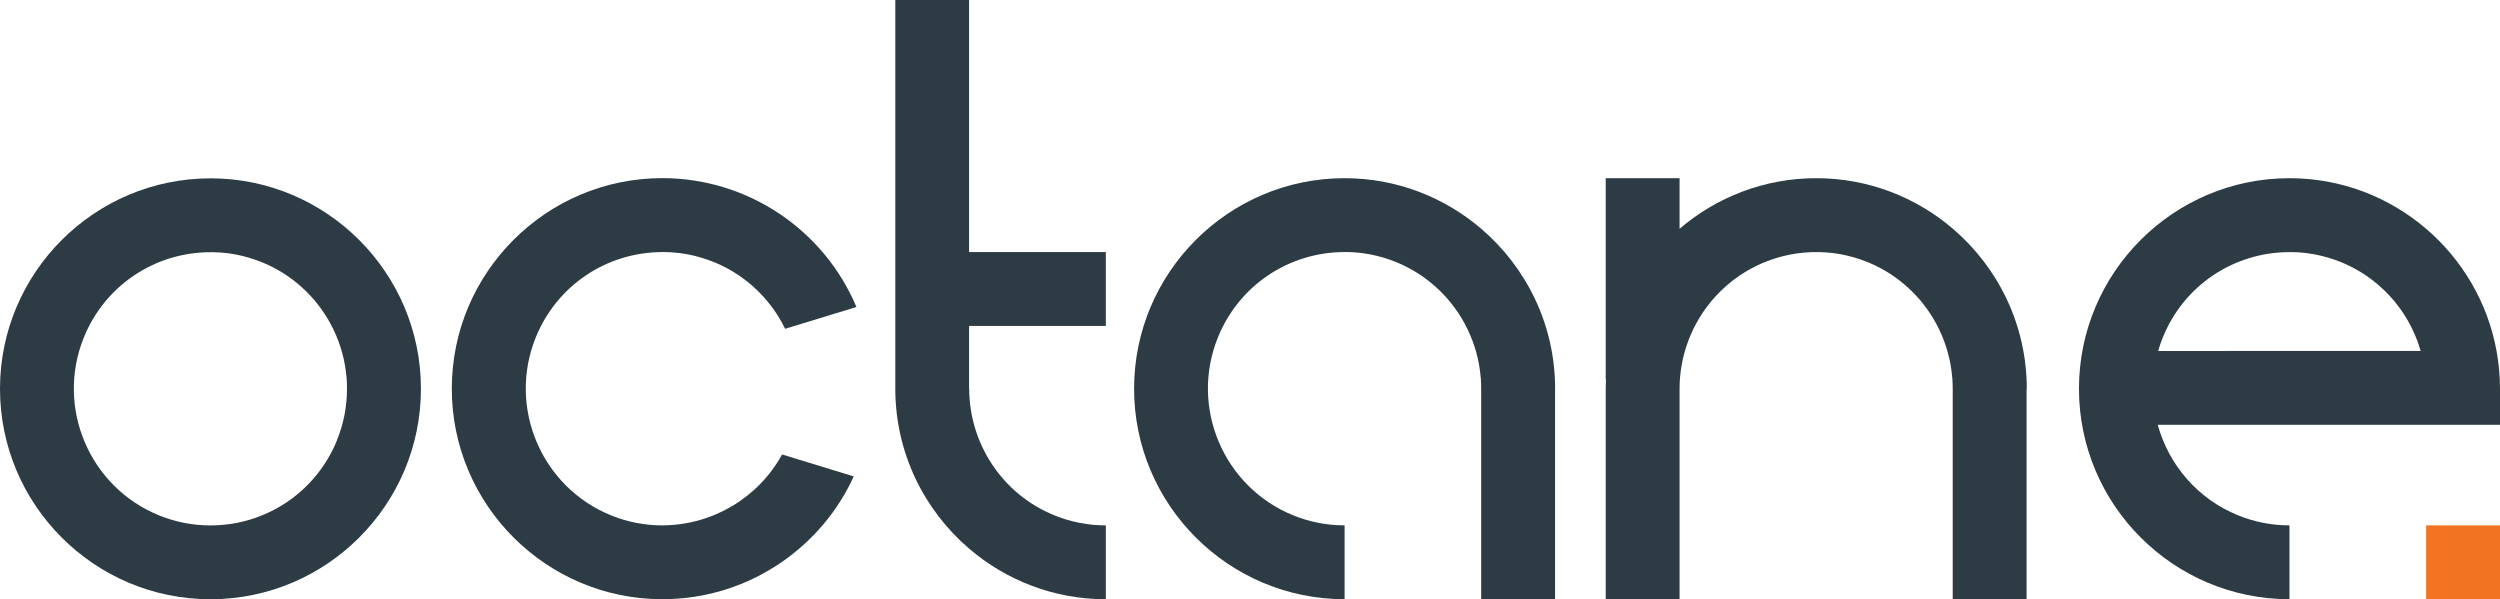
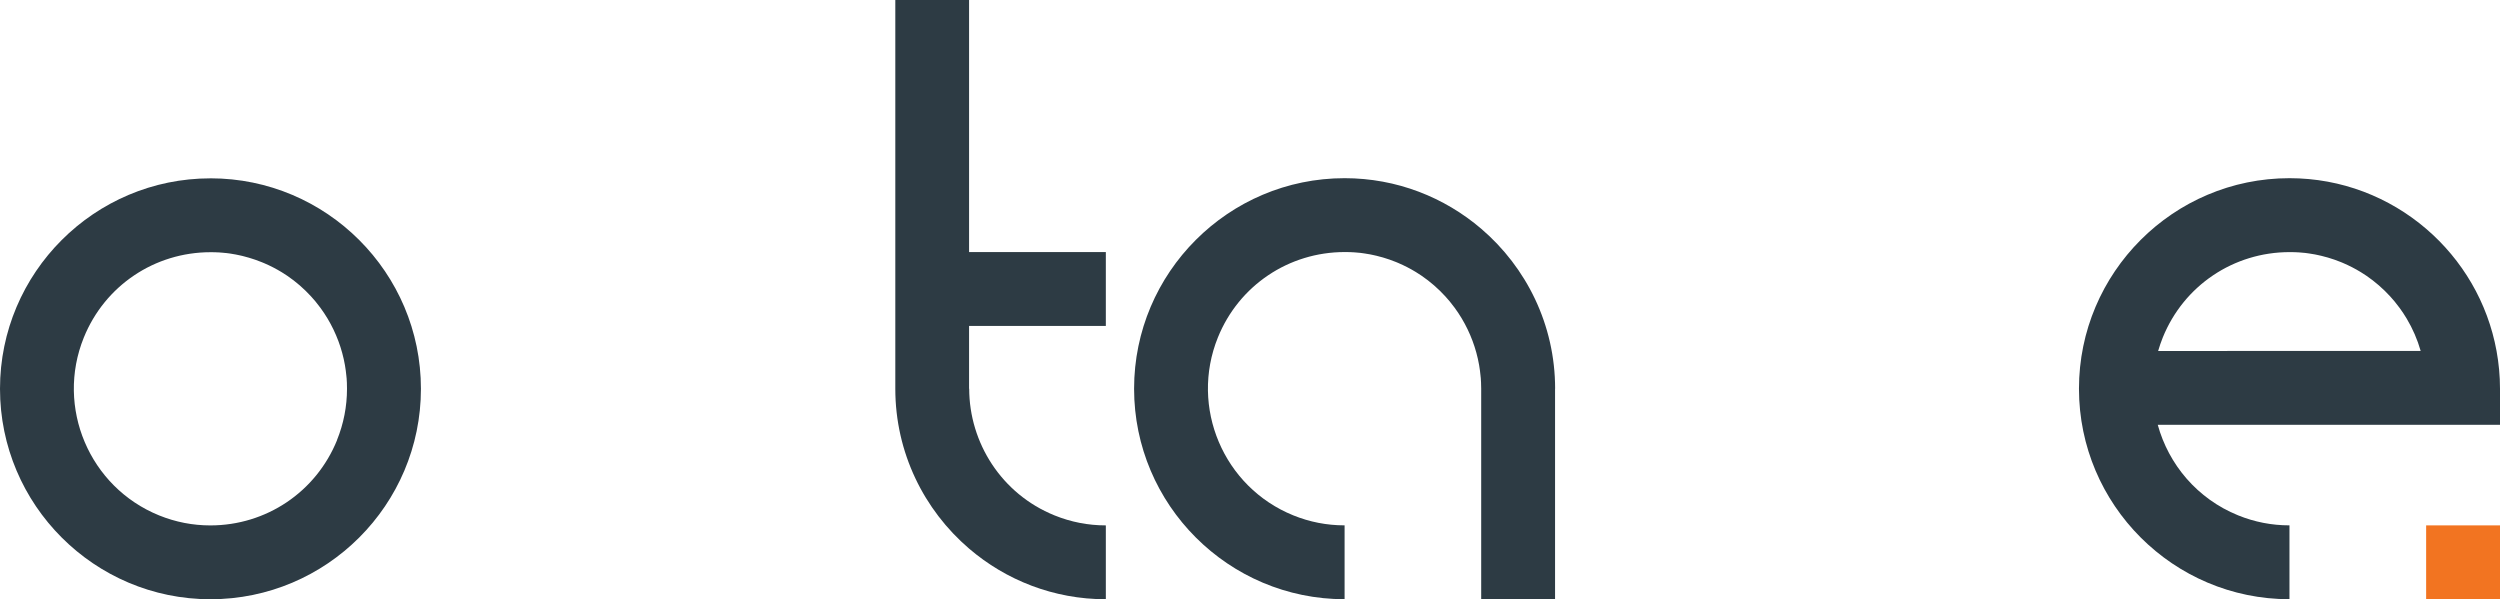
<svg xmlns="http://www.w3.org/2000/svg" id="Layer_2" viewBox="0 0 782.19 187.49">
  <defs>
    <style>.cls-1{fill:none;}.cls-1,.cls-2,.cls-3{stroke-width:0px;}.cls-2{fill:#f27421;}.cls-3{fill:#2d3b44;}</style>
  </defs>
  <g id="Layer_1-2">
    <path class="cls-3" d="M65.85,55.8C29.54,55.8,0,85.33,0,121.64s29.54,65.85,65.85,65.85,65.85-29.54,65.85-65.85-29.54-65.85-65.85-65.85ZM105.46,137.7c-6.57,16.21-22.14,26.69-39.66,26.69-5.5,0-10.88-1.05-16.01-3.13-21.84-8.85-32.41-33.83-23.56-55.67,6.57-16.21,22.14-26.68,39.66-26.68h.5c.42,0,.84.01,1.26.03.2,0,.4.02.6.03h.19c.42.04.84.06,1.25.1.21.02.41.04.61.06l.21.02h.1c.37.05.74.09,1.12.14.22.03.44.07.65.1l.22.04.18.03c.33.05.66.1.99.17.24.05.48.1.72.15l.24.05.24.05c.28.06.57.12.85.19.28.07.56.14.83.22l.24.07.26.07c.24.06.47.12.7.19.37.11.74.23,1.11.35l.18.06.22.07c.17.05.35.11.52.17.69.24,1.37.49,2.02.76.16.07.32.13.48.2l.1.04.15.06c1.9.81,3.76,1.77,5.52,2.84.58.35,1.15.72,1.71,1.1.69.47,1.38.97,2.04,1.48,1.31,1.01,2.58,2.11,3.76,3.27.59.57,1.17,1.17,1.72,1.78.5.55.93,1.04,1.32,1.51.56.67,1.1,1.37,1.61,2.07.77,1.05,1.5,2.15,2.17,3.27,2.7,4.52,4.54,9.43,5.45,14.61.2,1.14.35,2.3.47,3.57v.1c.02.12.04.23.05.35.04.52.07,1.04.09,1.56v.19s0,.07,0,.07c.02.51.03,1.02.03,1.53,0,5.52-1.05,10.92-3.13,16.06Z" />
-     <path class="cls-3" d="M207.21,164.38c-5.5,0-10.88-1.05-16.01-3.13-21.85-8.86-32.42-33.84-23.57-55.69,6.57-16.21,22.14-26.69,39.68-26.69h.5c.42,0,.84.01,1.26.03.2,0,.39.02.59.03h.2c.44.04.85.06,1.25.1.21.02.41.04.61.06l.21.02h.1c.37.05.74.09,1.12.14.22.03.44.07.66.1l.22.04.2.03c.32.05.65.1.97.16.24.05.48.1.72.15l.23.05.23.05c.29.06.57.12.86.19.28.07.55.14.83.22l.24.07.26.07c.23.06.47.12.7.19.37.11.74.23,1.11.35l.18.06.22.07c.17.05.35.11.52.17.69.24,1.37.49,2.02.76.17.07.33.14.5.21l.08.03.15.06c1.9.81,3.76,1.77,5.51,2.84.58.35,1.16.73,1.71,1.1.69.47,1.38.97,2.04,1.48,1.31,1.01,2.58,2.11,3.76,3.27.59.57,1.16,1.17,1.72,1.78.5.55.93,1.04,1.32,1.51.55.67,1.1,1.37,1.61,2.07.77,1.05,1.5,2.16,2.17,3.28.63,1.05,1.22,2.14,1.76,3.26l22.31-6.82c-10.21-24.28-34.13-40.32-60.73-40.32-36.32,0-65.87,29.55-65.87,65.87s29.55,65.87,65.87,65.87c13.58,0,26.61-4.1,37.7-11.85,9.7-6.79,17.31-15.91,22.19-26.57l-22.42-6.86c-7.46,13.57-21.83,22.17-37.52,22.17Z" />
    <path class="cls-3" d="M486.56,121.62c0-20.01-8.98-37.95-23.11-50.04-11.52-9.85-26.45-15.83-42.76-15.83-36.32,0-65.86,29.55-65.86,65.87s29.55,65.86,65.86,65.86v-23.11s-.03,0-.05,0c-5.5,0-10.89-1.05-16.01-3.13-21.85-8.86-32.42-33.84-23.57-55.69,6.57-16.21,22.14-26.69,39.68-26.69h.51c.42,0,.84.01,1.26.03.2,0,.4.02.6.03h.19c.42.04.84.06,1.25.1.21.02.41.04.61.06l.21.02h.12c.37.05.74.09,1.11.15.22.03.43.07.65.1l.22.04.2.03c.32.05.65.1.97.16.24.05.48.1.72.15l.23.05.23.05c.28.06.57.12.85.19.28.07.56.14.83.22l.24.07.25.06c.24.06.48.12.71.19.37.11.74.23,1.1.35l.18.06.22.07c.18.05.35.11.53.17.68.24,1.36.49,2.02.76.16.07.32.13.48.2l.1.04.16.07c1.89.81,3.75,1.76,5.51,2.84.58.35,1.15.72,1.71,1.1.69.47,1.38.97,2.04,1.48,1.31,1.01,2.57,2.11,3.76,3.27.59.57,1.16,1.17,1.72,1.78.5.55.93,1.04,1.32,1.51.56.68,1.1,1.38,1.61,2.07.77,1.05,1.5,2.15,2.17,3.27,2.7,4.52,4.54,9.44,5.45,14.61.2,1.14.35,2.31.47,3.57v.1c.02.11.04.23.05.35.04.52.07,1.04.09,1.56v.2c.03.56.04,1.07.04,1.58h0v65.87h23.11v-65.86s0,0,0,0Z" />
-     <path class="cls-1" d="M750.81,96.36c-.51-.7-1.05-1.4-1.61-2.07-.39-.47-.82-.96-1.32-1.51-.55-.61-1.13-1.21-1.72-1.78-1.19-1.16-2.46-2.26-3.76-3.27-.66-.51-1.35-1.01-2.04-1.48-.56-.38-1.14-.75-1.71-1.1-1.76-1.07-3.61-2.03-5.51-2.84l-.16-.07-.1-.04c-.16-.07-.32-.13-.48-.2-.65-.27-1.33-.52-2.02-.76-.17-.06-.35-.12-.53-.17l-.22-.07-.18-.06c-.37-.12-.73-.24-1.1-.35-.24-.07-.48-.13-.71-.19l-.25-.06-.24-.07c-.28-.08-.55-.15-.83-.22-.28-.07-.57-.13-.85-.19l-.23-.05-.23-.05c-.24-.05-.48-.1-.72-.15-.32-.06-.65-.11-.97-.16l-.2-.03-.22-.04c-.22-.04-.44-.07-.65-.1-.37-.05-.74-.09-1.11-.13h-.12s-.21-.04-.21-.04c-.2-.02-.4-.05-.61-.06-.42-.04-.84-.06-1.25-.09h-.19c-.2-.02-.4-.04-.6-.05-.42-.02-.84-.02-1.26-.03h-.51c-17.53,0-33.11,10.47-39.68,26.68-.57,1.4-1.05,2.82-1.46,4.24h82.16c-1.03-3.56-2.5-6.96-4.41-10.17-.67-1.12-1.4-2.22-2.17-3.27Z" />
-     <path class="cls-1" d="M750.81,96.36c-.51-.7-1.05-1.4-1.61-2.07-.39-.47-.82-.96-1.32-1.51-.55-.61-1.13-1.21-1.72-1.78-1.19-1.16-2.46-2.26-3.76-3.27-.66-.51-1.35-1.01-2.04-1.48-.56-.38-1.14-.75-1.71-1.1-1.76-1.07-3.61-2.03-5.51-2.84l-.16-.07-.1-.04c-.16-.07-.32-.13-.48-.2-.65-.27-1.33-.52-2.02-.76-.17-.06-.35-.12-.53-.17l-.22-.07-.18-.06c-.37-.12-.73-.24-1.1-.35-.24-.07-.48-.13-.71-.19l-.25-.06-.24-.07c-.28-.08-.55-.15-.83-.22-.28-.07-.57-.13-.85-.19l-.23-.05-.23-.05c-.24-.05-.48-.1-.72-.15-.32-.06-.65-.11-.97-.16l-.2-.03-.22-.04c-.22-.04-.44-.07-.65-.1-.37-.05-.74-.09-1.11-.13h-.12s-.21-.04-.21-.04c-.2-.02-.4-.05-.61-.06-.42-.04-.84-.06-1.25-.09h-.19c-.2-.02-.4-.04-.6-.05-.42-.02-.84-.02-1.26-.03h-.51c-17.53,0-33.11,10.47-39.68,26.68-.57,1.4-1.05,2.82-1.46,4.24h82.16c-1.03-3.56-2.5-6.96-4.41-10.17-.67-1.12-1.4-2.22-2.17-3.27Z" />
-     <path class="cls-3" d="M782.19,121.62c0-4.04-.38-7.98-1.08-11.82-2.77-15.18-10.75-28.57-22.03-38.22-11.52-9.86-26.45-15.83-42.76-15.83-36.32,0-65.86,29.55-65.86,65.87s29.55,65.86,65.86,65.86v-23.11s-.03,0-.05,0c-5.5,0-10.89-1.05-16.01-3.13-12.81-5.19-21.74-15.93-25.15-28.33h107.08v-11.29s0,0,0,0ZM696.87,109.81h-21.64c.41-1.42.9-2.84,1.46-4.24,6.57-16.21,22.14-26.69,39.68-26.69h.51c.42,0,.84.01,1.26.03.2,0,.4.02.6.03h.19c.42.04.84.06,1.25.1.21.02.41.04.61.06l.21.02h.12c.37.05.74.09,1.11.15.22.03.44.07.65.1l.22.04.2.03c.32.05.65.1.97.16.24.05.48.1.72.15l.23.05.23.05c.28.06.57.12.85.19.28.07.56.14.83.22l.24.07.25.06c.24.06.48.12.71.19.37.11.74.23,1.1.35l.18.06.22.07c.18.05.35.11.53.17.68.24,1.36.49,2.02.76.16.07.32.13.48.2l.1.04.16.07c1.89.81,3.75,1.76,5.51,2.84.58.35,1.15.72,1.71,1.1.69.47,1.38.97,2.04,1.48,1.31,1.01,2.57,2.11,3.76,3.27.59.57,1.16,1.17,1.72,1.78.5.55.93,1.04,1.32,1.51.56.68,1.1,1.38,1.61,2.07.77,1.05,1.5,2.15,2.17,3.27,1.92,3.2,3.39,6.61,4.41,10.17h-60.52Z" />
+     <path class="cls-3" d="M782.19,121.62c0-4.04-.38-7.98-1.08-11.82-2.77-15.18-10.75-28.57-22.03-38.22-11.52-9.86-26.45-15.83-42.76-15.83-36.32,0-65.86,29.55-65.86,65.87s29.55,65.86,65.86,65.86v-23.11s-.03,0-.05,0c-5.5,0-10.89-1.05-16.01-3.13-12.81-5.19-21.74-15.93-25.15-28.33h107.08v-11.29ZM696.87,109.81h-21.64c.41-1.42.9-2.84,1.46-4.24,6.57-16.21,22.14-26.69,39.68-26.69h.51c.42,0,.84.01,1.26.03.2,0,.4.02.6.03h.19c.42.04.84.06,1.25.1.21.02.41.04.61.06l.21.02h.12c.37.05.74.09,1.11.15.22.03.44.07.65.1l.22.04.2.03c.32.05.65.1.97.16.24.05.48.1.72.15l.23.05.23.05c.28.06.57.12.85.19.28.07.56.14.83.22l.24.07.25.06c.24.06.48.12.71.19.37.11.74.23,1.1.35l.18.06.22.07c.18.05.35.11.53.17.68.24,1.36.49,2.02.76.16.07.32.13.48.2l.1.04.16.07c1.89.81,3.75,1.76,5.51,2.84.58.35,1.15.72,1.71,1.1.69.47,1.38.97,2.04,1.48,1.31,1.01,2.57,2.11,3.76,3.27.59.57,1.16,1.17,1.72,1.78.5.55.93,1.04,1.32,1.51.56.68,1.1,1.38,1.61,2.07.77,1.05,1.5,2.15,2.17,3.27,1.92,3.2,3.39,6.61,4.41,10.17h-60.52Z" />
    <path class="cls-3" d="M345.99,101.98s0,0,0,0v-23.11h-42.79V0h-23.08v78.88h0v23.11h0v19.64c0,19.99,8.97,37.92,23.08,50.01,11.52,9.87,26.46,15.85,42.79,15.85v-23.11s-.03,0-.05,0c-5.5,0-10.89-1.05-16.01-3.13-16.59-6.72-26.67-22.74-26.69-39.63h-.04v-19.64h42.78Z" />
-     <path class="cls-3" d="M634.13,121.62c0-20.01-8.98-37.95-23.11-50.04-11.52-9.85-26.45-15.83-42.76-15.83-16.31,0-31.24,5.97-42.76,15.83,0,0,0,0,0,0v-15.83h-23.11v62.91h.08c-.04.98-.08,1.97-.08,2.96,0,0,0,0,0,0v65.86h23.11v-65.87h0c0-.51.01-1.02.03-1.59v-.2c.03-.52.06-1.04.1-1.56,0-.12.02-.23.04-.35v-.1c.12-1.27.28-2.44.48-3.57.91-5.18,2.75-10.09,5.45-14.61.67-1.12,1.4-2.22,2.17-3.27.51-.7,1.05-1.4,1.61-2.07.39-.47.82-.96,1.32-1.51.55-.61,1.13-1.21,1.72-1.78,1.19-1.16,2.46-2.26,3.76-3.27.66-.51,1.35-1.01,2.04-1.48.56-.38,1.14-.75,1.71-1.1,1.76-1.07,3.61-2.03,5.51-2.84l.16-.07.1-.04c.16-.07.32-.13.48-.2.65-.27,1.33-.52,2.02-.76.17-.06.35-.12.53-.17l.22-.07.18-.06c.37-.12.73-.24,1.1-.35.24-.07.48-.13.71-.19l.25-.06.24-.07c.28-.08.55-.15.83-.22.28-.07.57-.13.85-.19l.23-.05.23-.05c.24-.05.48-.1.72-.15.32-.06.65-.11.97-.16l.2-.03.22-.04c.22-.04.44-.07.65-.1.37-.05.74-.09,1.11-.13h.12s.21-.04.21-.04c.2-.02.4-.05.61-.06.42-.04.84-.06,1.25-.09h.19c.2-.02.4-.04.6-.05.42-.02.84-.02,1.26-.03h.5s.03,0,.05,0c.02,0,.03,0,.05,0h.5c.42,0,.84.01,1.26.03.2,0,.4.02.6.03h.19c.42.04.84.06,1.25.1.21.02.41.04.61.06l.21.02h.12c.37.05.74.09,1.11.15.22.03.44.07.65.1l.22.04.2.03c.32.05.65.1.97.16.24.05.48.1.72.15l.23.05.23.05c.28.06.57.12.85.19.28.07.56.14.83.22l.24.07.25.06c.24.06.48.12.71.19.37.11.74.23,1.1.35l.18.06.22.07c.18.05.35.11.53.17.68.24,1.36.49,2.02.76.16.07.32.13.48.2l.1.04.16.07c1.89.81,3.75,1.76,5.51,2.84.58.35,1.15.72,1.71,1.1.69.47,1.38.97,2.04,1.48,1.31,1.01,2.57,2.11,3.76,3.27.59.57,1.16,1.17,1.72,1.78.5.55.93,1.04,1.32,1.51.56.68,1.1,1.38,1.61,2.07.77,1.05,1.5,2.15,2.17,3.27,2.7,4.52,4.54,9.44,5.45,14.61.2,1.14.35,2.31.47,3.57v.1c.02.11.04.23.05.35.04.52.07,1.04.09,1.56v.2c.03.56.04,1.07.04,1.58h0v65.87h23.11v-65.86s0,0,0,0Z" />
    <polygon class="cls-2" points="759.08 187.49 782.19 187.49 782.19 179.47 782.19 172.24 782.19 164.38 759.08 164.38 759.08 187.49" />
  </g>
</svg>